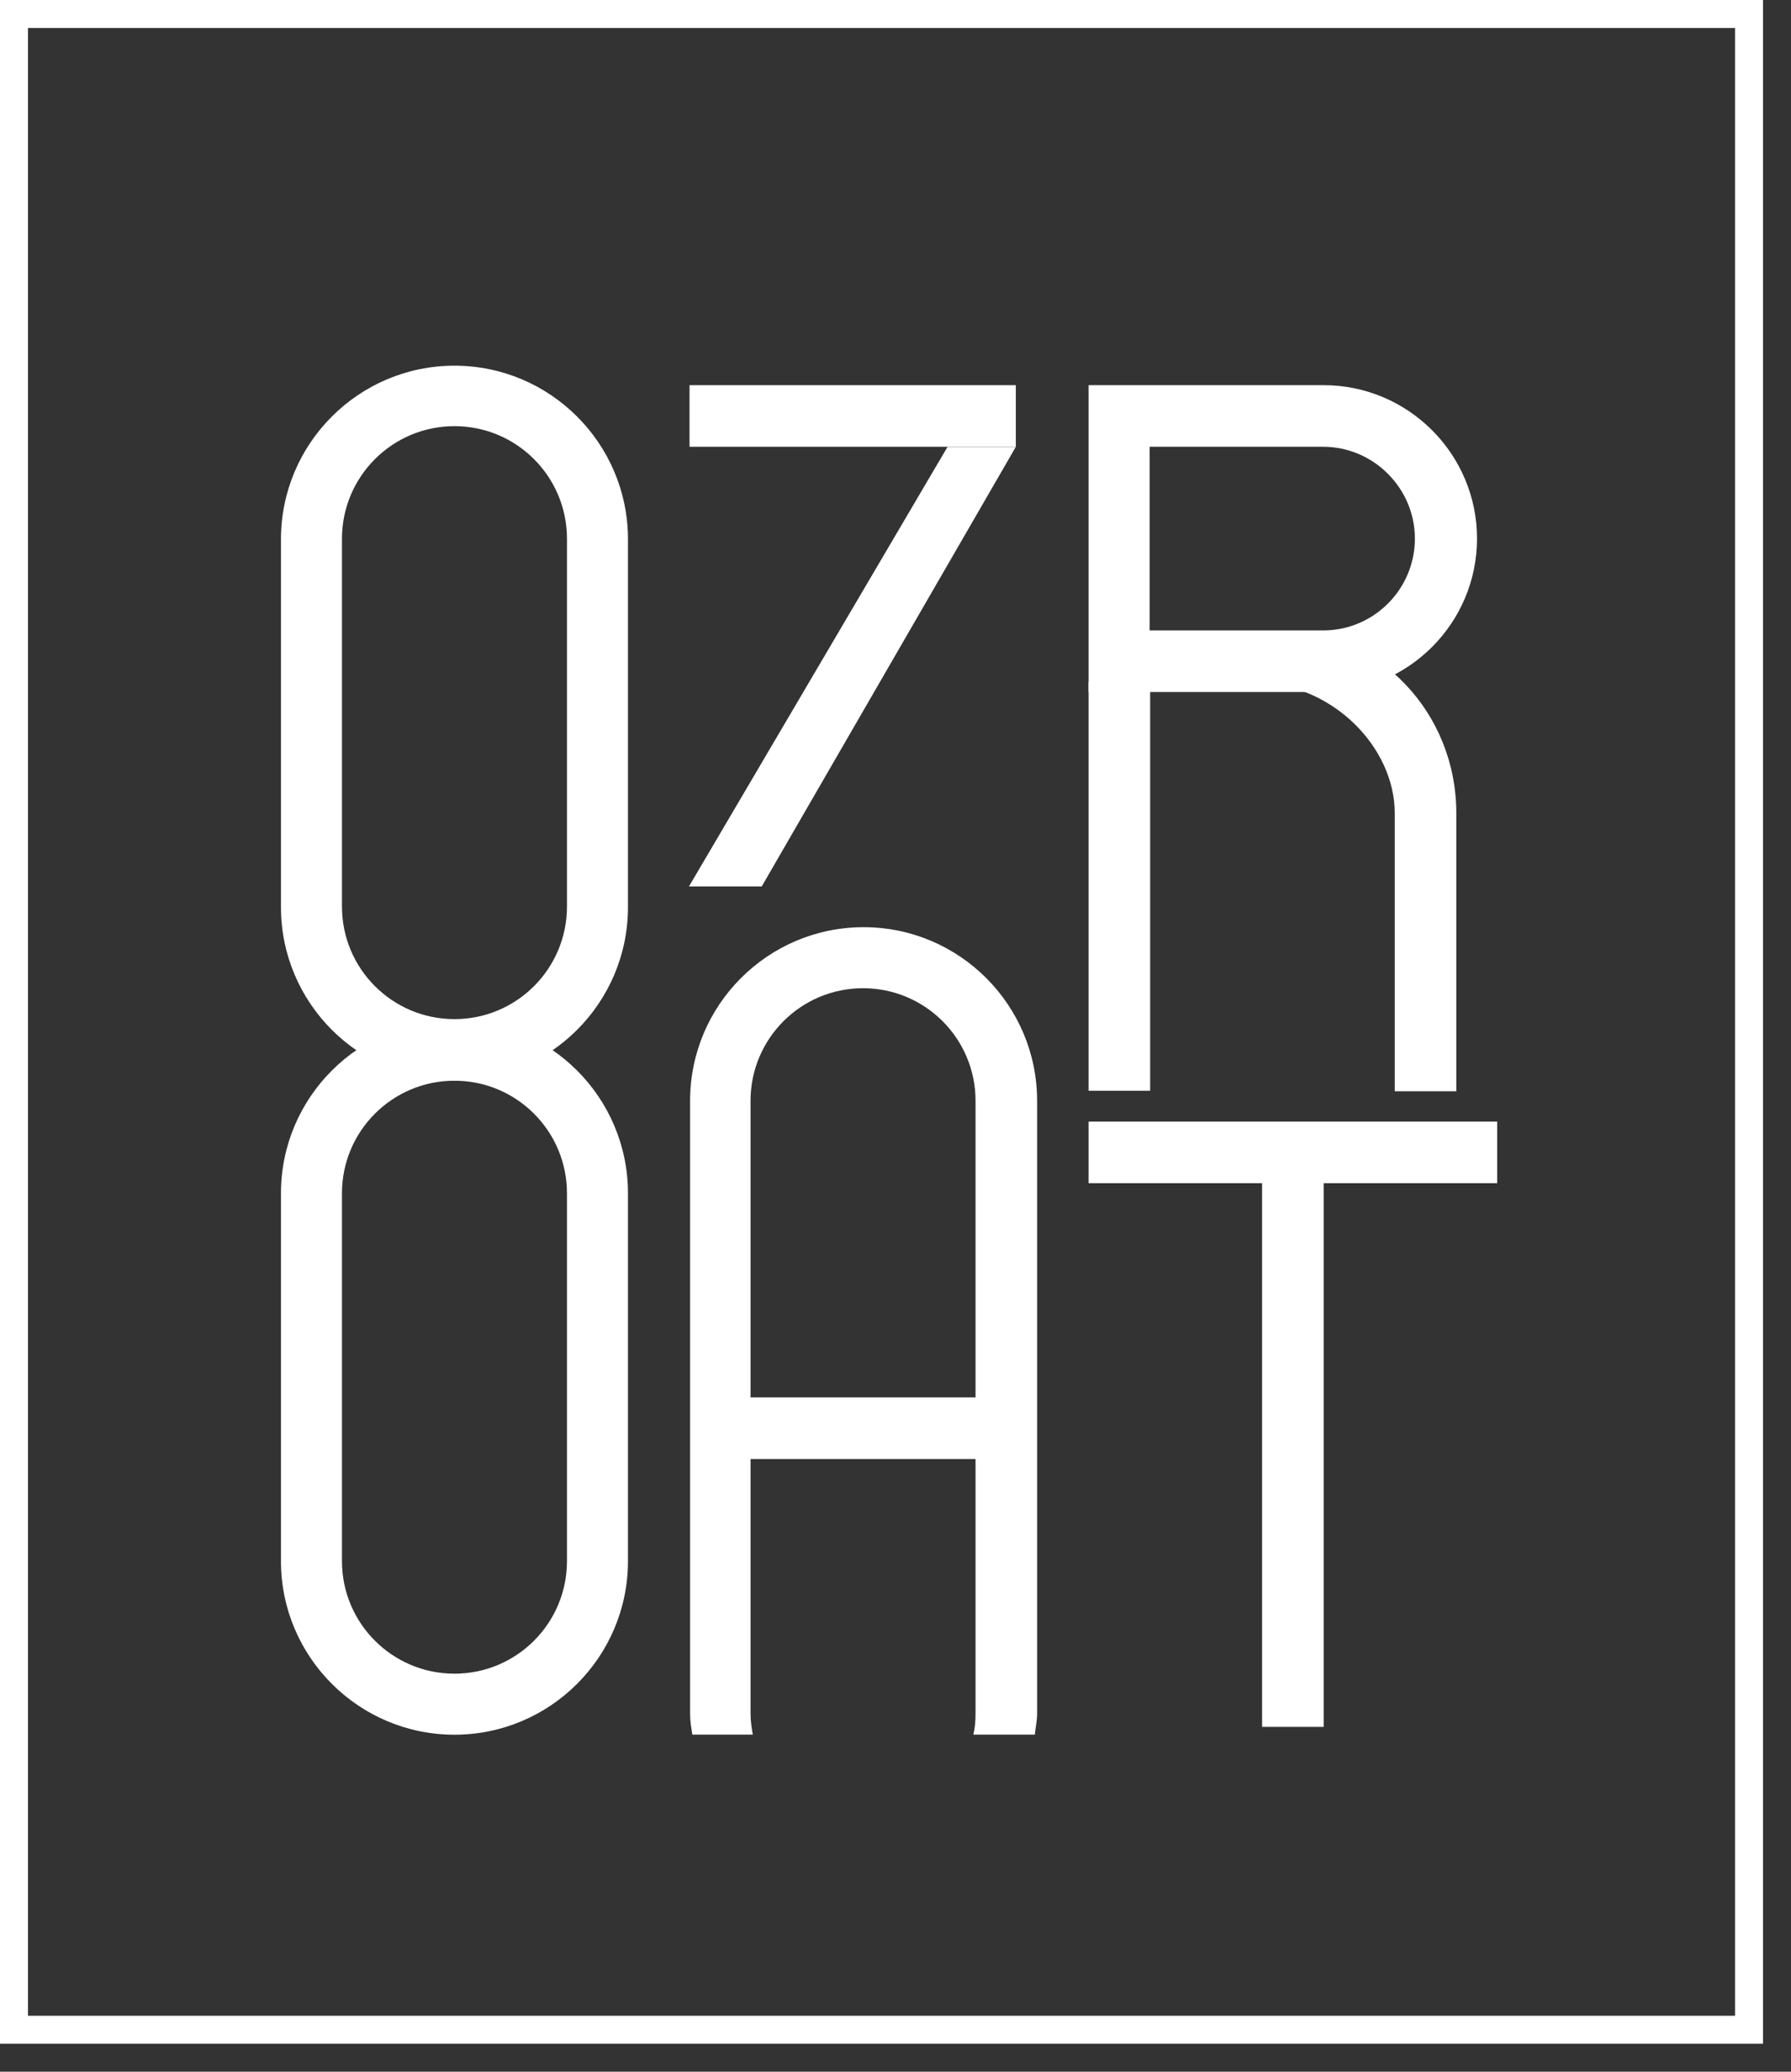
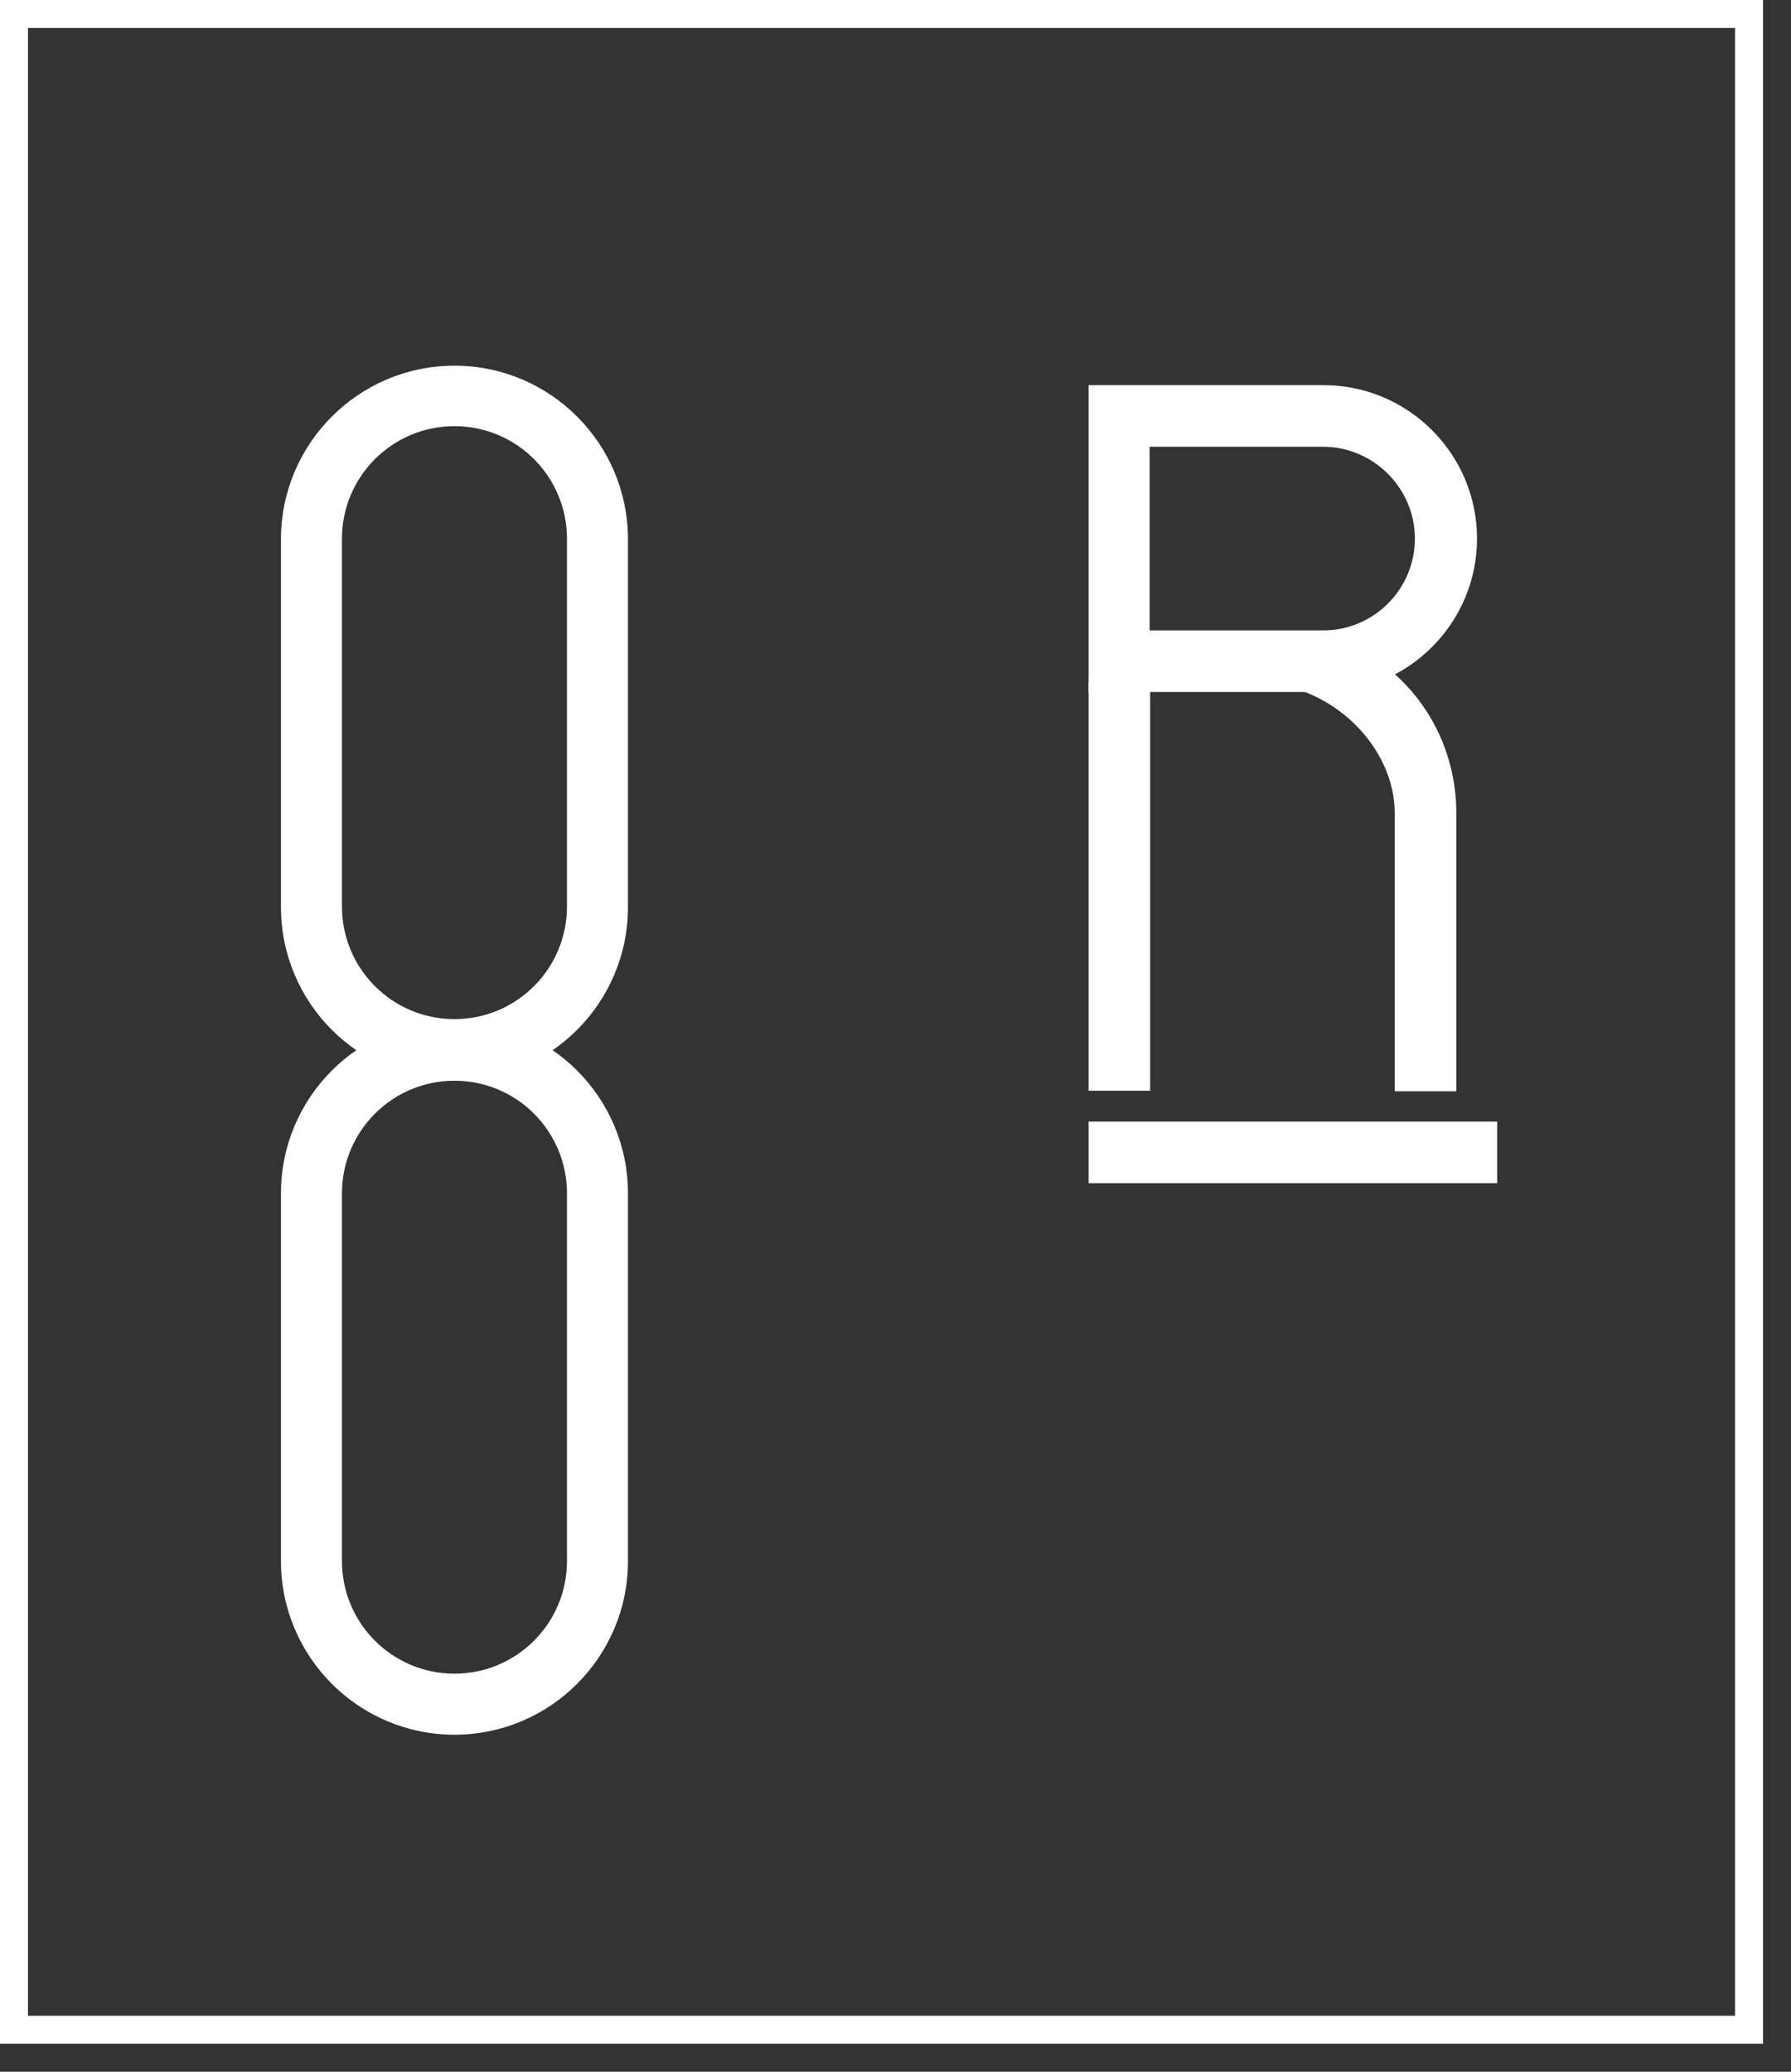
<svg xmlns="http://www.w3.org/2000/svg" width="32" height="37" viewBox="0 0 32 37" fill="none">
  <rect x="0" y="0" width="32" height="37" fill="#333333" stroke="none" />
  <g clip-path="url(#clip0_267_76)">
    <path d="M8.12 19.301C6.41 19.301 5.02 17.911 5.02 16.201V9.631C5.02 7.921 6.41 6.531 8.12 6.531C9.83 6.531 11.22 7.921 11.22 9.631V16.201C11.22 17.911 9.83 19.301 8.12 19.301ZM8.12 7.611C7.01 7.611 6.11 8.511 6.11 9.621V16.191C6.11 17.301 7.01 18.201 8.12 18.201C9.23 18.201 10.13 17.301 10.13 16.191V9.621C10.13 8.511 9.23 7.611 8.12 7.611Z" fill="white" />
    <path d="M8.12 30.981C6.41 30.981 5.02 29.591 5.02 27.881V21.311C5.02 19.601 6.41 18.211 8.12 18.211C9.83 18.211 11.22 19.601 11.22 21.311V27.881C11.22 29.591 9.83 30.981 8.12 30.981ZM8.12 19.301C7.01 19.301 6.11 20.201 6.11 21.311V27.881C6.11 28.991 7.01 29.891 8.12 29.891C9.23 29.891 10.13 28.991 10.13 27.881V21.311C10.13 20.201 9.23 19.301 8.12 19.301Z" fill="white" />
    <path d="M23.65 12.359H19.45V6.879H23.65C25.16 6.879 26.39 8.109 26.39 9.619C26.39 11.129 25.16 12.359 23.65 12.359ZM20.54 11.259H23.64C24.55 11.259 25.28 10.519 25.28 9.619C25.28 8.719 24.54 7.979 23.64 7.979H20.54V11.269V11.259Z" fill="white" />
-     <path d="M13.45 30.979C13.43 30.859 13.41 30.739 13.41 30.609V19.659C13.41 18.549 14.31 17.649 15.42 17.649C16.53 17.649 17.43 18.549 17.43 19.659V30.609C17.43 30.739 17.42 30.859 17.39 30.979H18.49C18.5 30.859 18.53 30.739 18.53 30.609V19.659C18.53 17.949 17.14 16.559 15.43 16.559C13.72 16.559 12.33 17.949 12.33 19.659V30.609C12.33 30.739 12.35 30.849 12.37 30.979H13.47H13.45Z" fill="white" />
-     <path d="M17.61 24.957H13.23V26.057H17.61V24.957Z" fill="white" />
    <path d="M26.75 20.031H19.45V21.131H26.75V20.031Z" fill="white" />
-     <path d="M18.15 6.879H12.32V7.979H18.15V6.879Z" fill="white" />
    <path d="M20.55 12.18H19.45V19.48H20.55V12.18Z" fill="white" />
-     <path d="M23.65 30.841V20.621H22.55V30.841H23.65Z" fill="white" />
    <path d="M21.63 12.18H22.36C23.82 12.18 24.92 13.36 24.92 14.52V19.489H26.02V14.52C26.02 12.729 24.63 11.27 22.92 11.27H21.82L21.64 12.18H21.63Z" fill="white" />
-     <path d="M18.15 7.98L13.61 15.831H12.31L16.93 7.98H18.15Z" fill="white" />
    <path d="M31.25 0.25H0.25V36.25H31.25V0.25Z" stroke="white" stroke-width="0.5" stroke-miterlimit="10" />
  </g>
  <defs>
    <clipPath id="clip0_267_76">
      <rect width="31.5" height="36.5" fill="white" />
    </clipPath>
  </defs>
</svg>